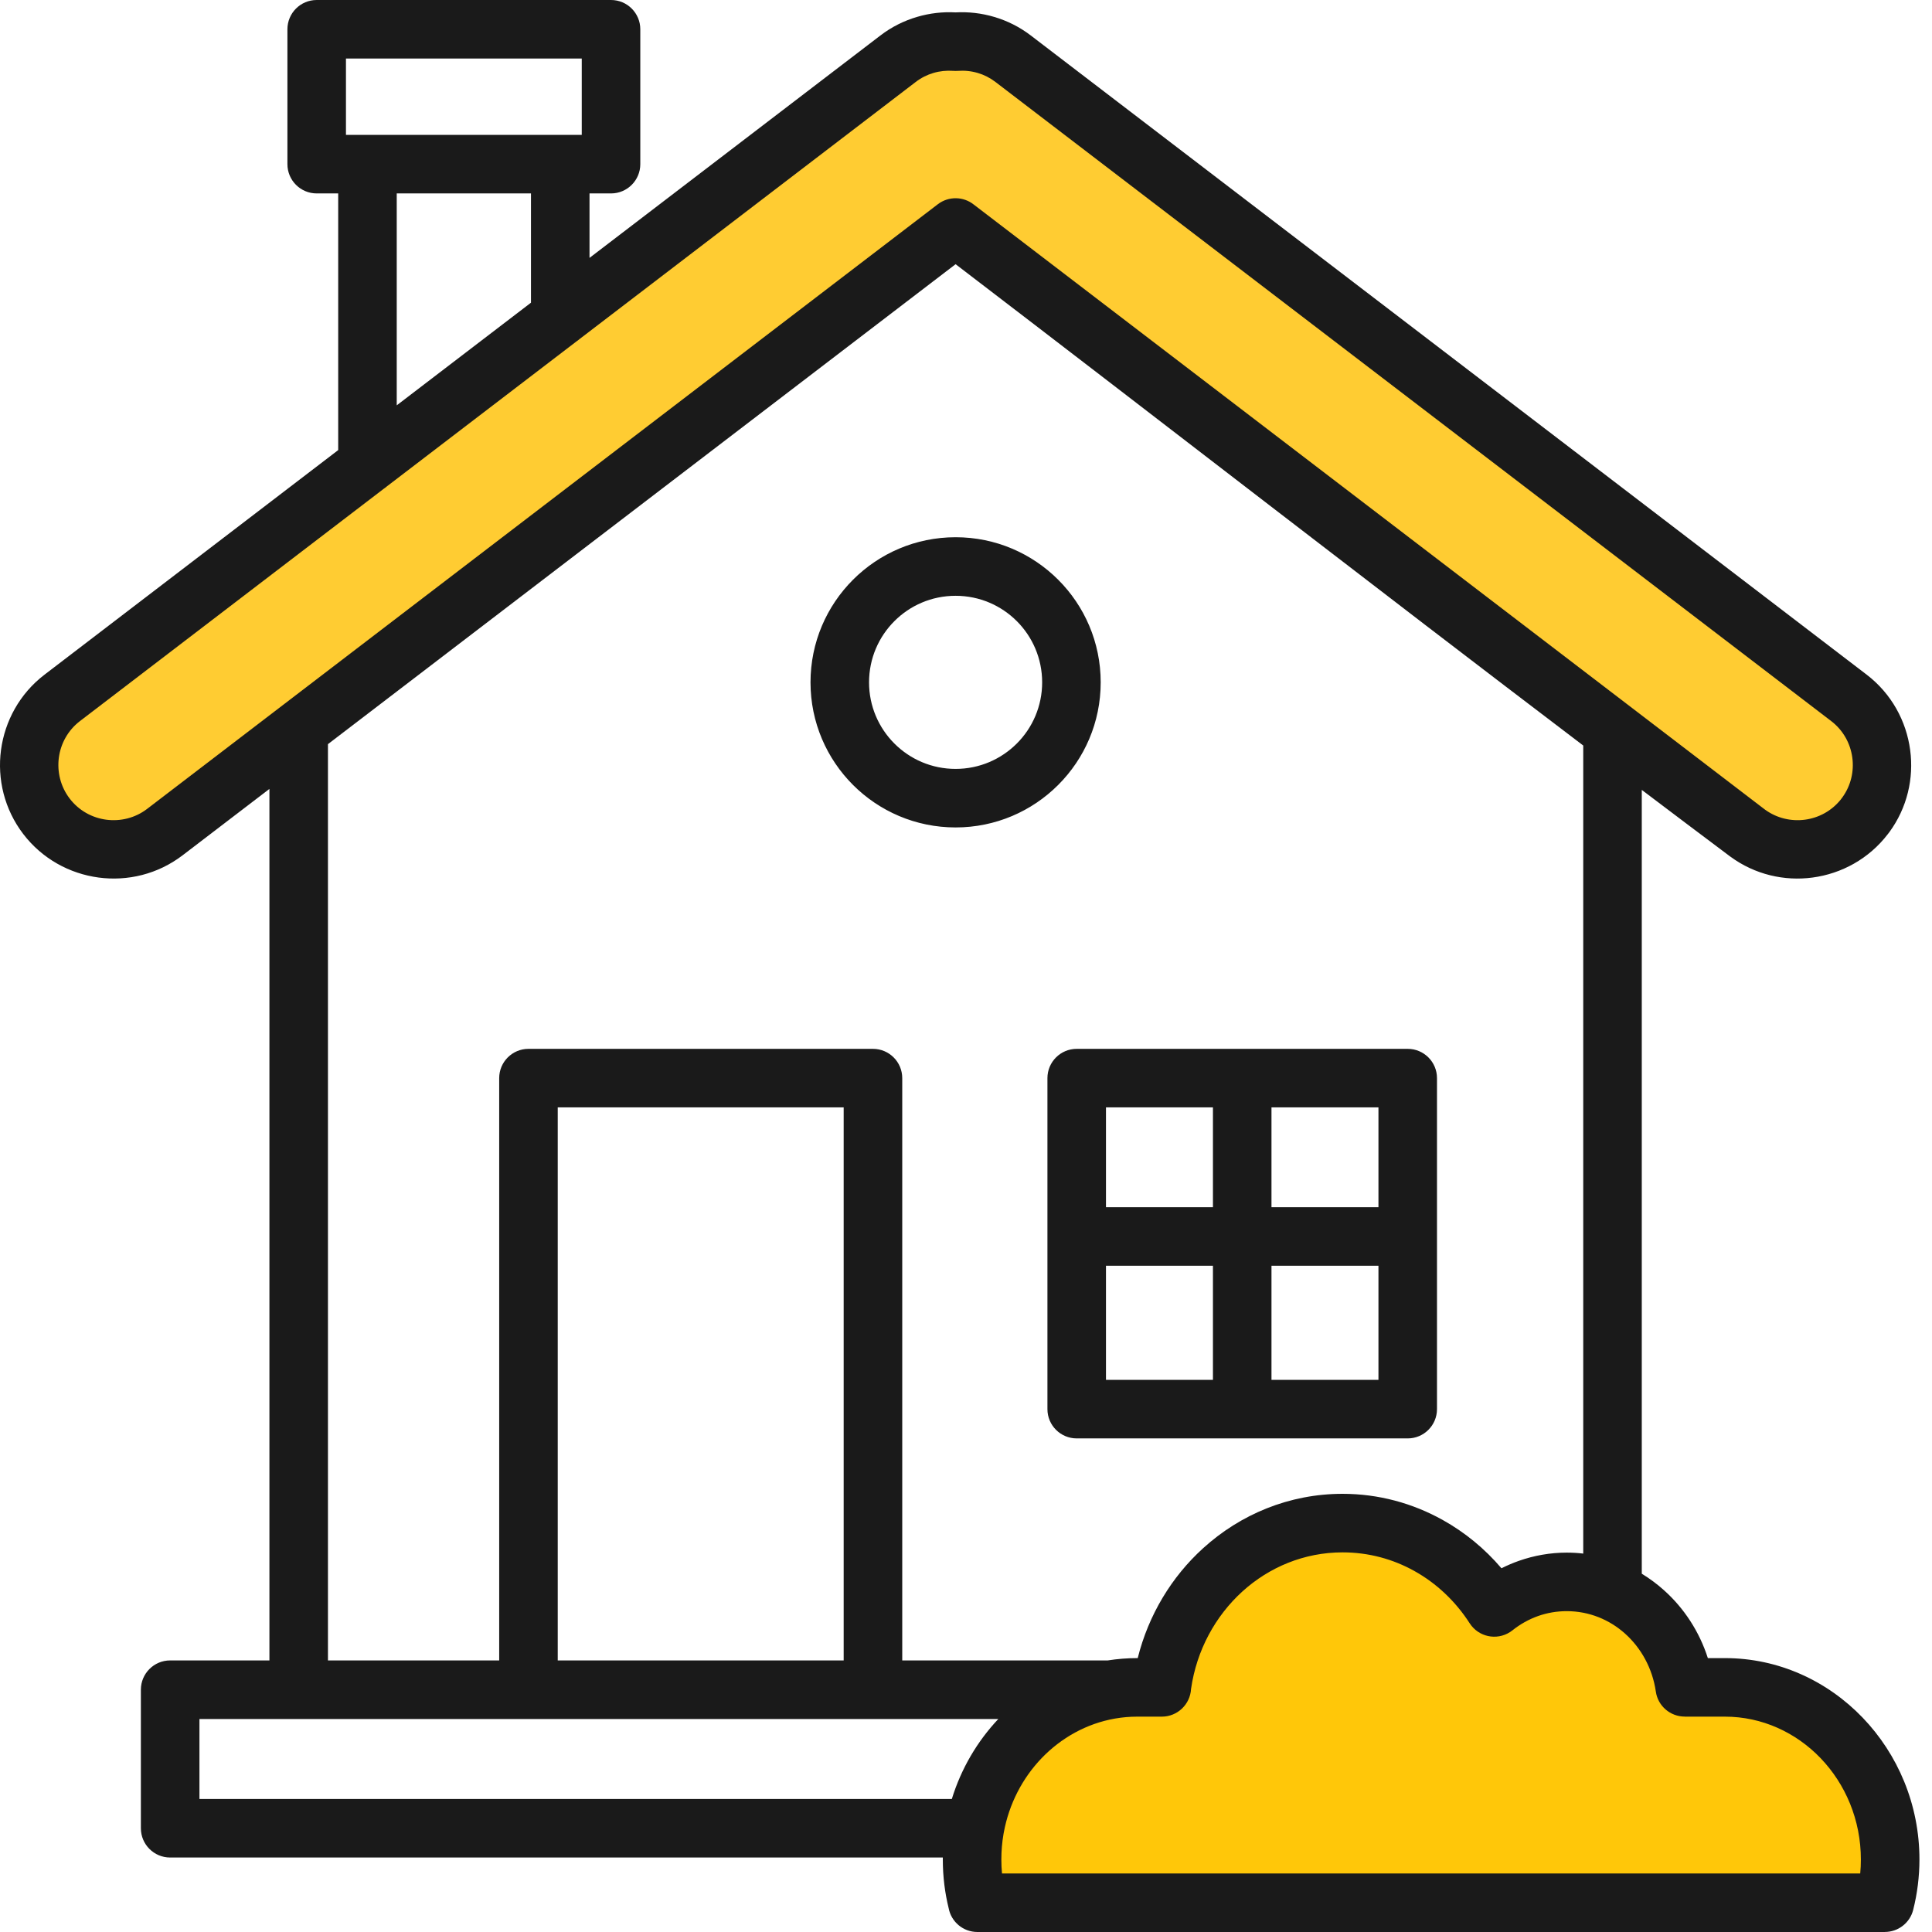
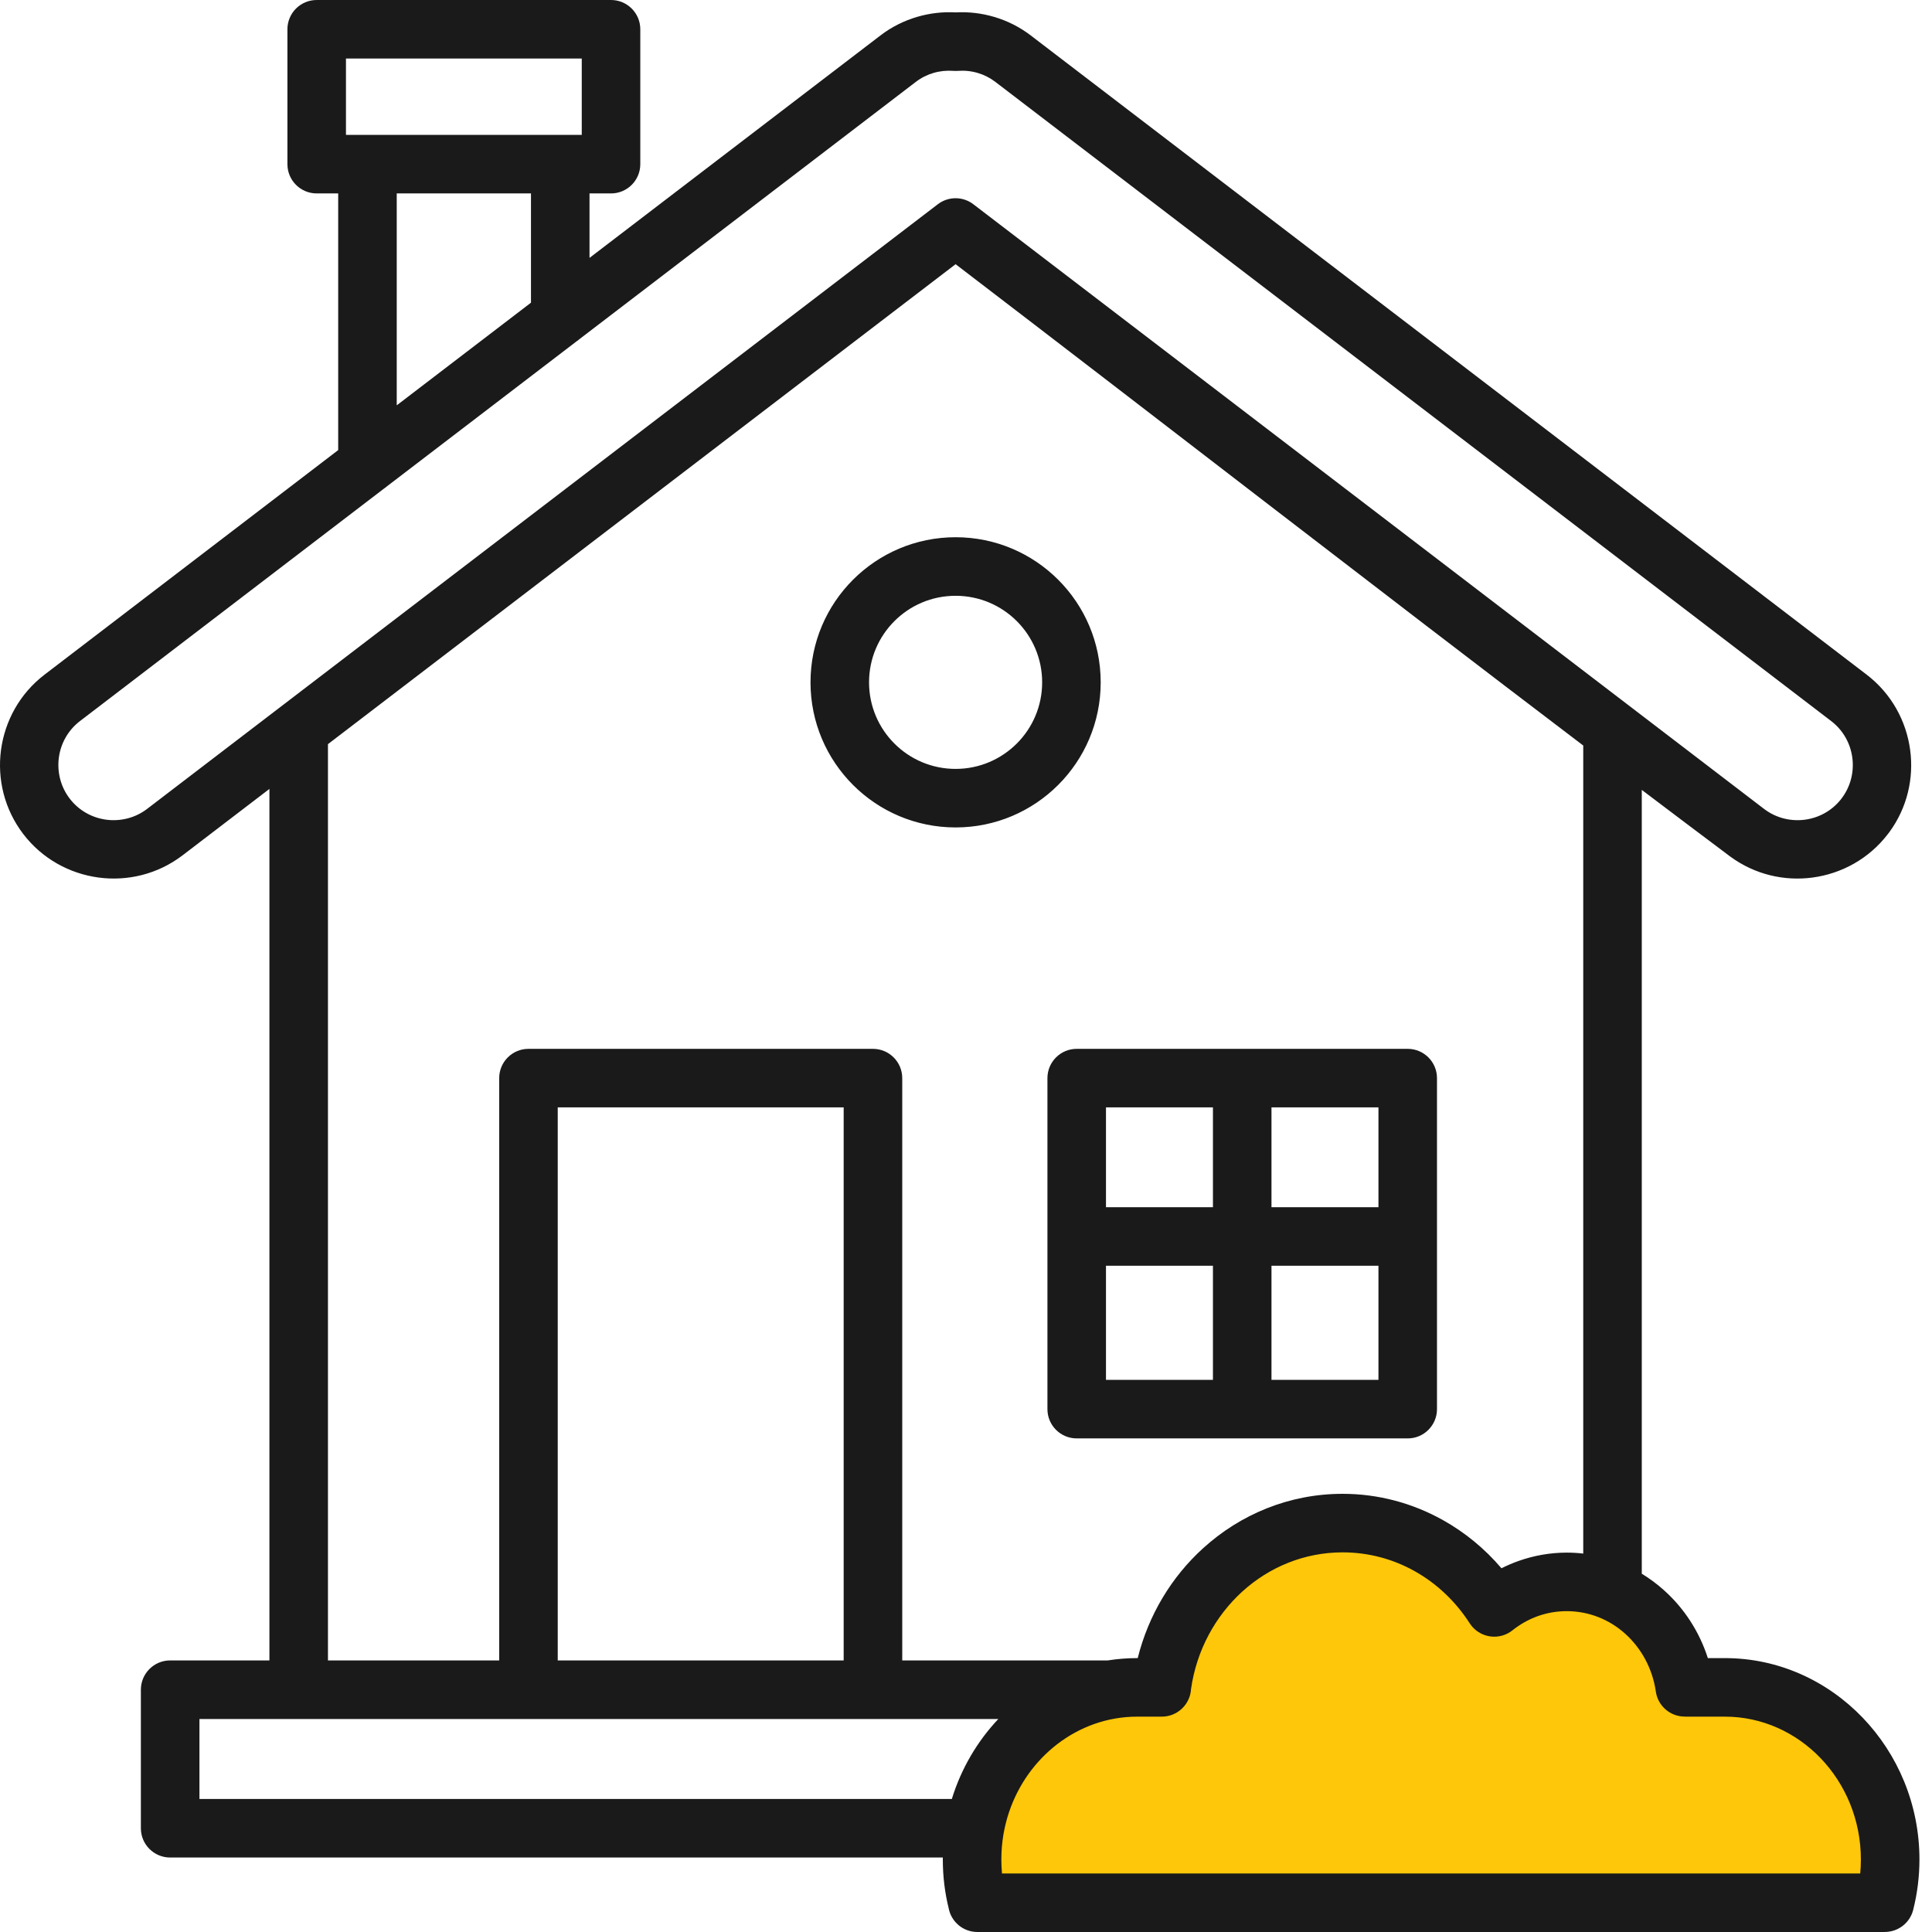
<svg xmlns="http://www.w3.org/2000/svg" width="60" height="60" viewBox="0 0 60 60" fill="none">
-   <path d="M0.764 24.584L3.225 26.554L5.194 26.061L29.81 7.354L49.994 22.615L53.933 26.061H57.379L58.363 24.584L57.871 22.123L34.24 4.4L31.287 1.938L29.317 1.446L27.348 2.431L5.194 19.169L1.748 21.631L0.764 24.584Z" fill="#FFCC32" />
  <path d="M29.807 57.077L30.791 59.538L35.222 59.046C36.207 59.046 46.053 59.538 47.53 59.538H55.407C56.883 59.538 56.391 59.046 57.868 59.046C59.345 59.046 58.36 58.061 58.36 57.569V56.584C58.36 56.092 57.868 55.6 57.868 55.108C57.868 54.615 57.376 54.615 56.883 54.123C56.391 53.631 54.914 53.631 53.93 52.646C52.945 51.661 52.453 52.154 52.453 51.661C52.453 51.169 51.468 51.169 50.976 49.692C50.483 48.708 49.499 49.692 48.514 49.2C47.53 48.708 47.53 49.692 47.037 49.692C46.545 49.692 46.053 49.692 45.56 49.2L44.576 48.215C44.084 47.723 43.591 47.723 42.607 47.723H39.653C38.471 47.723 38.176 48.379 38.176 48.708L36.699 50.184L36.207 52.154L34.73 52.646H32.761L31.776 53.631L29.807 57.077Z" fill="#FFC709" />
  <path fill-rule="evenodd" clip-rule="evenodd" d="M17.998 10.53C17.968 10.557 17.935 10.582 17.9 10.605L12.011 15.108C11.98 15.135 11.948 15.16 11.914 15.182L2.484 22.393C2.109 22.68 1.886 23.093 1.828 23.527C1.77 23.965 1.877 24.425 2.164 24.8C2.45 25.175 2.863 25.398 3.298 25.456C3.736 25.514 4.195 25.407 4.57 25.12L29.126 6.342C29.464 6.085 29.924 6.1 30.241 6.353L54.737 25.085C54.767 25.105 54.796 25.127 54.823 25.15C55.191 25.415 55.633 25.512 56.056 25.456C56.475 25.4 56.875 25.19 57.16 24.838C57.178 24.811 57.198 24.785 57.219 24.76C57.484 24.392 57.582 23.95 57.525 23.528C57.467 23.093 57.244 22.68 56.87 22.394L30.914 2.545C30.744 2.415 30.558 2.322 30.366 2.266C30.165 2.206 29.954 2.185 29.744 2.201C29.695 2.204 29.647 2.204 29.599 2.2C29.393 2.186 29.185 2.207 28.987 2.266C28.795 2.322 28.609 2.415 28.439 2.545L17.998 10.53ZM16.49 6.007V9.4L12.321 12.588V6.007H16.49ZM10.744 4.189V1.818H18.067V4.189H10.744ZM33.438 32.573H43.718C44.22 32.573 44.627 32.98 44.627 33.482V43.762C44.627 44.264 44.22 44.671 43.718 44.671H33.438C32.936 44.671 32.529 44.264 32.529 43.762V33.482C32.529 32.98 32.936 32.573 33.438 32.573ZM39.487 37.491H42.809V34.391H39.487V37.491ZM34.347 37.491H37.669V34.391H34.347V37.491ZM37.669 39.309H34.347V42.853H37.669V39.309ZM42.809 39.309H39.487V42.853H42.809V39.309ZM31.004 53.385H6.194V55.869H29.56C29.85 54.926 30.35 54.078 31.004 53.385ZM17.321 51.566H26.201V34.391H17.321V51.566ZM10.185 51.566V23.11L29.677 8.205C36.172 13.171 42.652 18.203 49.169 23.153V48.248C49.001 48.228 48.83 48.218 48.657 48.218C48.139 48.218 47.638 48.309 47.166 48.475C46.982 48.54 46.803 48.617 46.629 48.704C46.114 48.099 45.495 47.588 44.801 47.202C43.872 46.685 42.815 46.392 41.695 46.392C40.036 46.392 38.52 47.03 37.362 48.083C36.387 48.968 35.668 50.151 35.333 51.494H35.319C35.007 51.494 34.701 51.519 34.401 51.566H28.02V33.482C28.02 32.98 27.613 32.573 27.11 32.573H16.412C15.91 32.573 15.503 32.98 15.503 33.482V51.566H10.185L10.185 51.566ZM29.28 57.687H5.284C4.782 57.687 4.375 57.28 4.375 56.778V52.475C4.375 51.974 4.782 51.566 5.284 51.566H8.367V24.501L5.671 26.562C4.9 27.151 3.959 27.372 3.064 27.253C2.165 27.133 1.312 26.673 0.722 25.901C0.133 25.13 -0.088 24.189 0.031 23.293C0.151 22.395 0.611 21.542 1.383 20.952L10.503 13.978V6.007H9.835C9.333 6.007 8.926 5.6 8.926 5.098V0.909C8.926 0.407 9.333 0 9.835 0H18.976C19.478 0 19.885 0.407 19.885 0.909V5.098C19.885 5.6 19.478 6.007 18.976 6.007H18.308V8.009L27.339 1.104C27.688 0.836 28.074 0.645 28.476 0.526C28.87 0.409 29.277 0.363 29.677 0.385C30.077 0.363 30.484 0.409 30.878 0.526C31.28 0.645 31.666 0.836 32.015 1.104L57.971 20.952C58.742 21.542 59.203 22.395 59.322 23.294C59.439 24.167 59.232 25.085 58.674 25.845L58.667 25.855L58.666 25.855L58.631 25.901C58.041 26.673 57.188 27.133 56.29 27.253C55.416 27.37 54.499 27.162 53.739 26.604L53.729 26.598L53.729 26.597C52.814 25.911 51.9 25.222 50.987 24.531V48.873C51.231 49.022 51.46 49.192 51.673 49.383C52.297 49.94 52.774 50.667 53.039 51.494H53.57C55.237 51.494 56.751 52.203 57.847 53.344C58.935 54.477 59.61 56.036 59.61 57.748C59.61 58.013 59.593 58.276 59.561 58.536C59.529 58.795 59.481 59.054 59.416 59.311C59.313 59.724 58.942 59.999 58.535 59.999V60H30.354C29.909 60 29.539 59.681 29.461 59.259C29.402 59.019 29.358 58.778 29.328 58.536C29.296 58.276 29.28 58.012 29.28 57.747C29.28 57.727 29.28 57.707 29.28 57.688L29.28 57.687ZM31.173 56.913C31.17 56.93 31.167 56.947 31.164 56.963C31.12 57.218 31.098 57.48 31.098 57.747C31.098 57.895 31.104 58.04 31.118 58.182H57.771C57.785 58.04 57.791 57.895 57.791 57.747C57.791 56.519 57.312 55.406 56.54 54.601C55.776 53.806 54.725 53.312 53.57 53.312H52.321V53.31C51.876 53.311 51.487 52.984 51.423 52.531C51.318 51.812 50.968 51.181 50.466 50.732C49.981 50.298 49.349 50.036 48.657 50.036C48.344 50.036 48.046 50.089 47.77 50.186C47.48 50.289 47.21 50.44 46.97 50.632C46.947 50.651 46.922 50.669 46.896 50.685C46.474 50.956 45.913 50.834 45.642 50.412C45.204 49.731 44.613 49.171 43.92 48.786C43.26 48.419 42.503 48.21 41.695 48.21C40.504 48.21 39.416 48.669 38.583 49.425C37.744 50.188 37.161 51.25 36.989 52.452C36.963 52.931 36.566 53.312 36.081 53.312H35.319C35.089 53.312 34.864 53.331 34.644 53.369C34.636 53.37 34.628 53.372 34.62 53.373C33.743 53.528 32.955 53.97 32.349 54.601C31.756 55.219 31.336 56.019 31.173 56.913ZM31.578 19.29C32.064 19.776 32.365 20.448 32.365 21.191C32.365 21.933 32.064 22.605 31.578 23.091C31.091 23.578 30.419 23.879 29.677 23.879C28.934 23.879 28.262 23.578 27.776 23.091C27.29 22.605 26.989 21.933 26.989 21.191C26.989 20.448 27.29 19.776 27.776 19.29C28.262 18.803 28.934 18.503 29.677 18.503C30.419 18.503 31.091 18.803 31.578 19.29ZM29.677 16.684C30.921 16.684 32.048 17.189 32.863 18.004C33.679 18.82 34.183 19.946 34.183 21.191C34.183 22.435 33.679 23.561 32.863 24.377C32.048 25.192 30.921 25.697 29.677 25.697C28.433 25.697 27.306 25.192 26.491 24.377C25.675 23.561 25.171 22.435 25.171 21.191C25.171 19.946 25.675 18.82 26.491 18.004C27.306 17.189 28.433 16.684 29.677 16.684Z" fill="#1A1A1A" />
</svg>